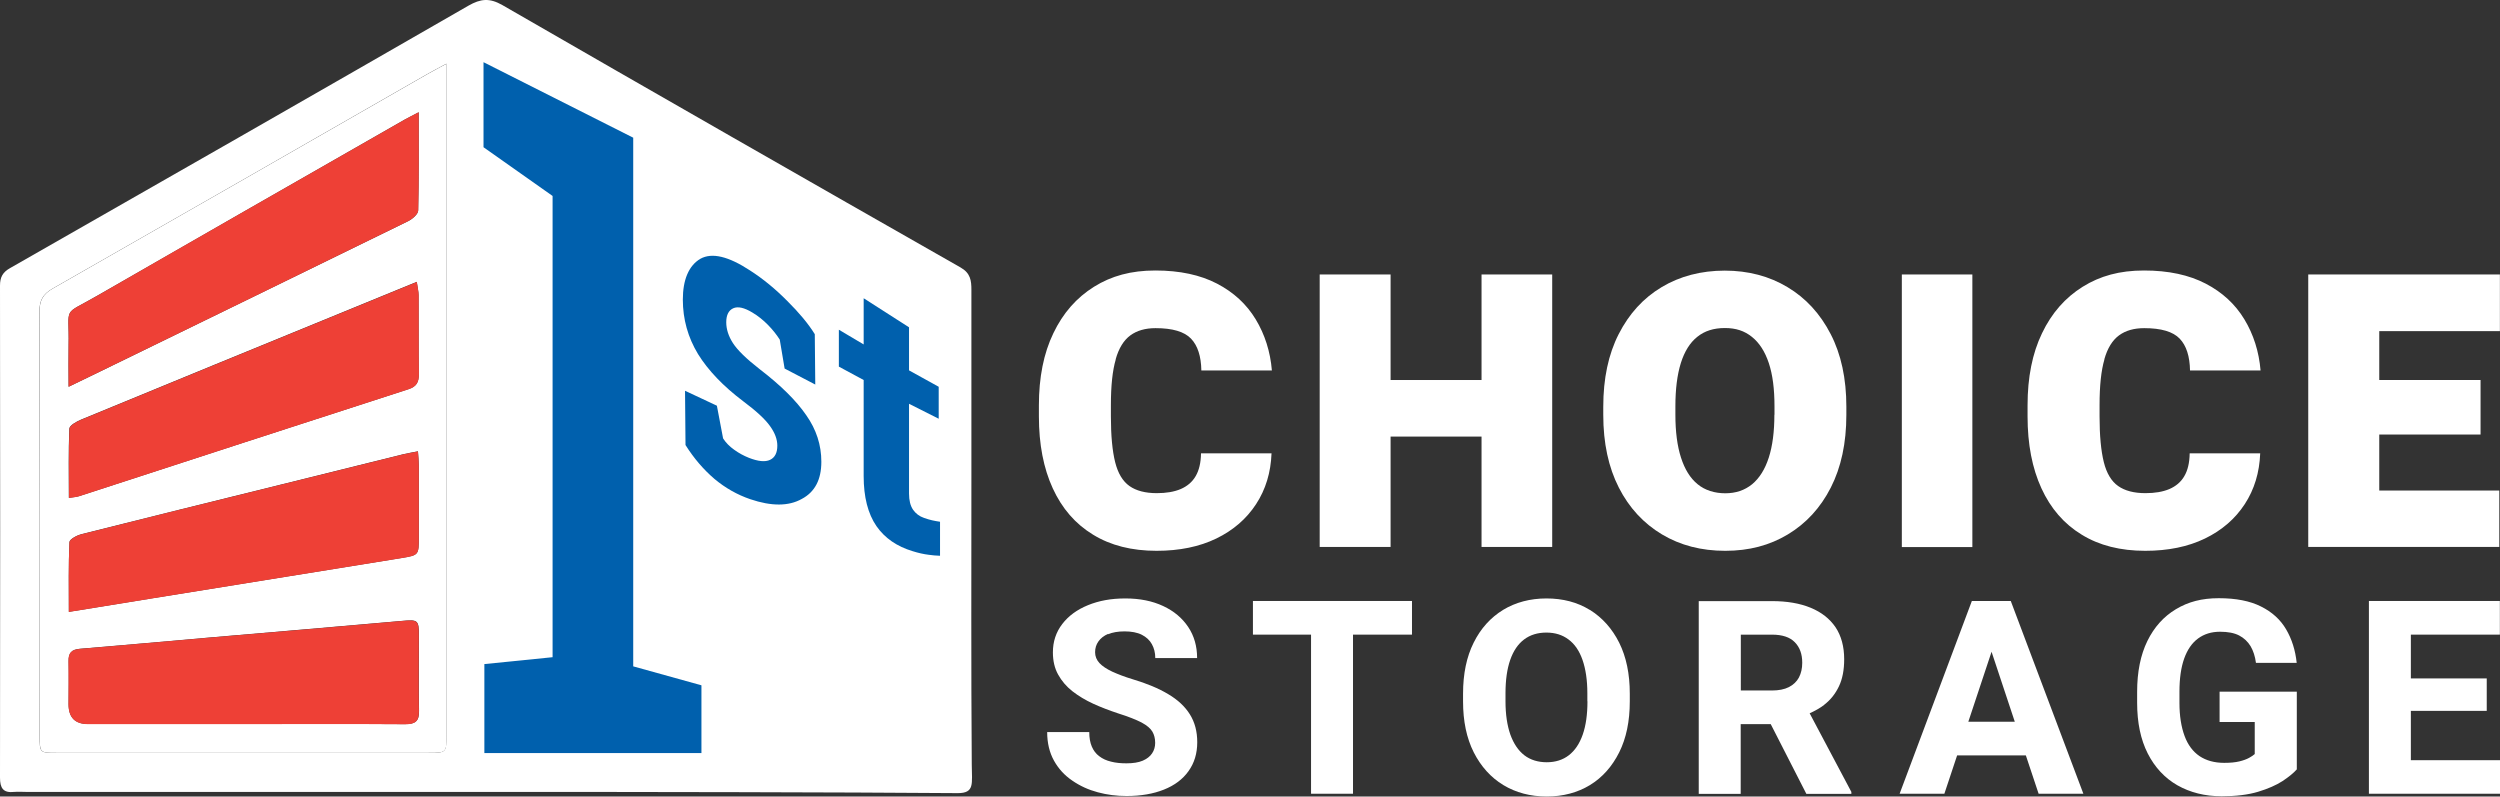
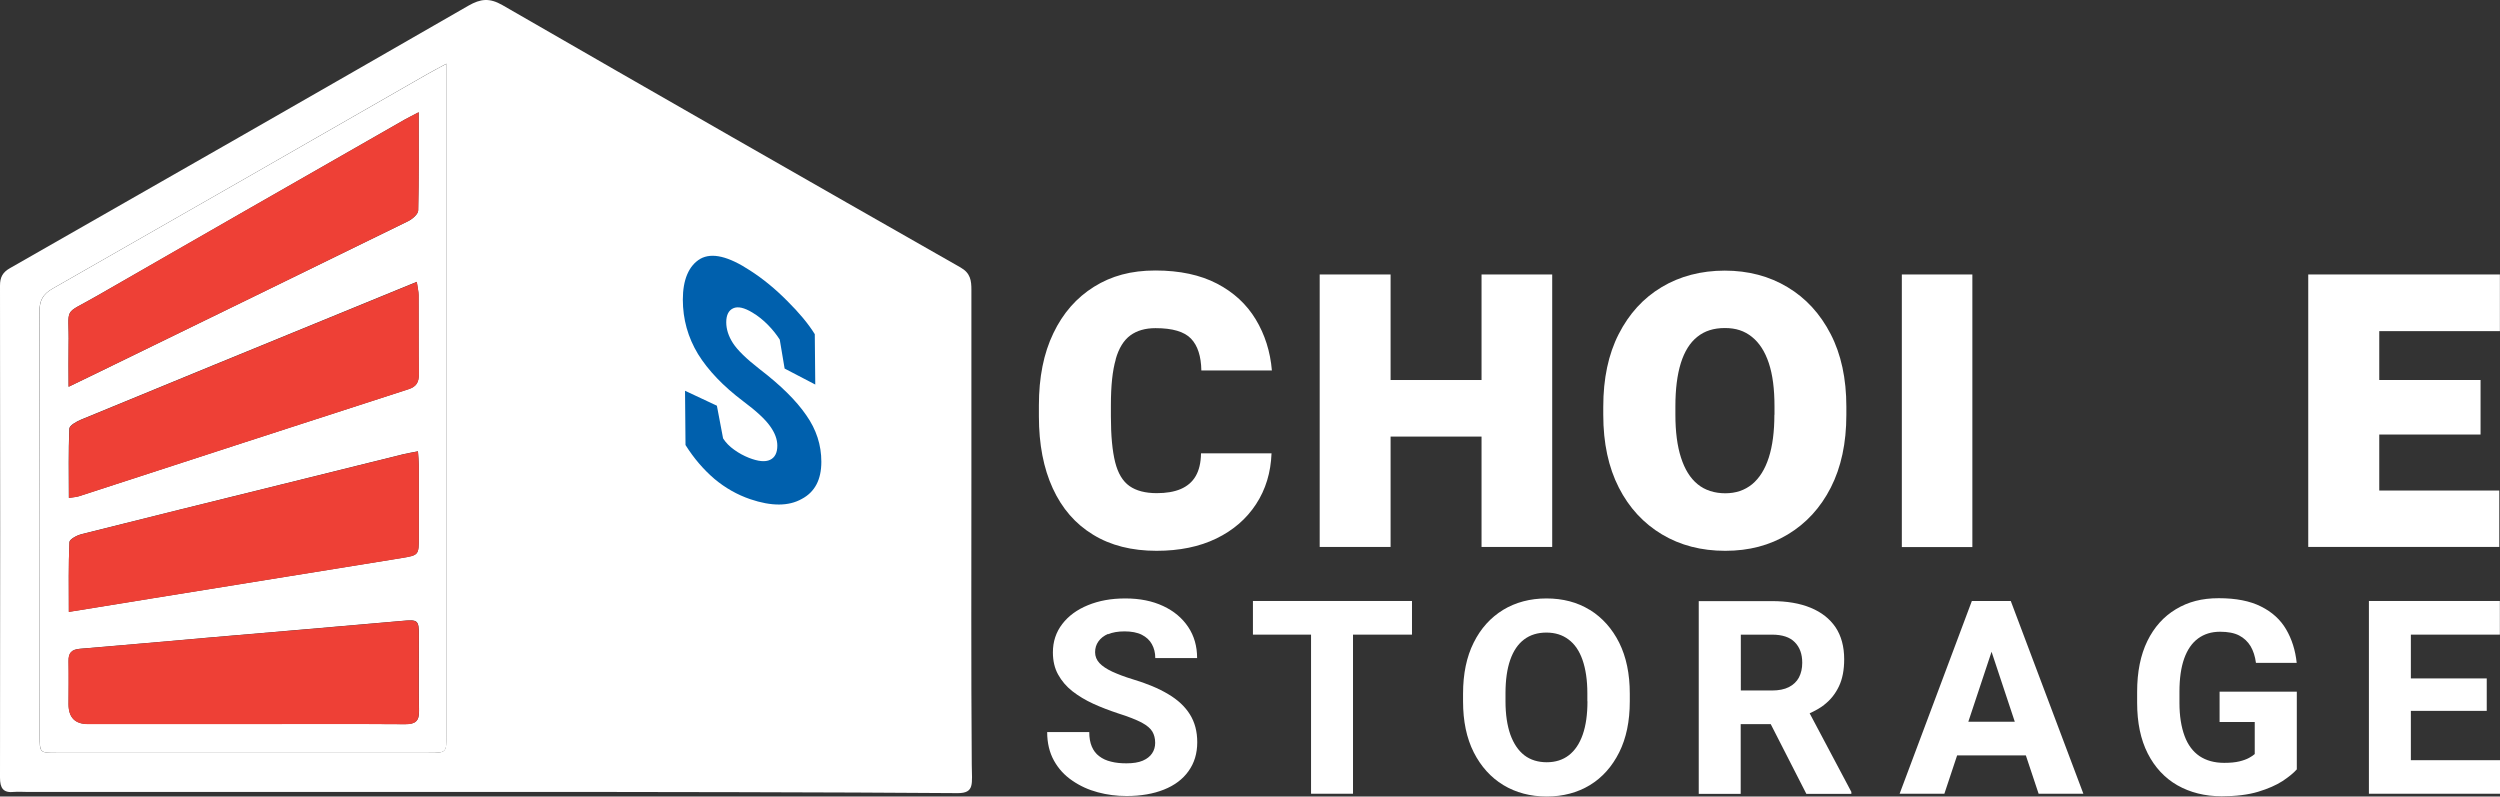
<svg xmlns="http://www.w3.org/2000/svg" id="Layer_1" x="0px" y="0px" width="512px" height="163.125px" viewBox="-127.502 -40.551 512 163.125" style="enable-background:new -127.502 -40.551 512 163.125;" xml:space="preserve">
  <rect x="-127.502" y="-40.551" width="512" height="163.125" fill="#333333" stroke="none" />
  <g>
    <g>
      <path style="fill:#FFFFFF;" d="M-6.811,121.635c-38.429,0-76.833,0-115.262,0c-0.846,0-1.693-0.073-2.54,0   c-2.241,0.248-2.889-0.789-2.889-2.939c0.05-33.57,0.05-67.165,0-100.737c0-1.704,0.523-2.742,2.067-3.606   c31.331-17.861,62.636-35.771,93.892-53.754c2.466-1.408,4.284-1.606,6.899-0.124C6.588-21.517,37.894-3.607,69.224,14.229   c2.042,1.161,2.217,2.692,2.217,4.594c0,12.426,0,24.851,0,37.276c0,19.984-0.075,39.969,0.074,59.93   c0.025,3.928,0.624,5.854-2.864,5.854C45.889,121.686-3.299,121.635-6.811,121.635z M-36.05-27.52   c-1.818,0.988-2.988,1.581-4.134,2.248c-25.503,14.624-50.98,29.248-76.509,43.798c-2.042,1.161-2.739,2.445-2.739,4.743   c0.075,28.951,0.05,57.902,0.05,86.856c0,3.505,0,3.505,3.438,3.505c25.377,0,50.756,0,76.134,0c3.736,0,3.736,0,3.736-3.754   c0-44.564,0-89.127,0-133.691c0-0.988,0-1.976,0-3.705H-36.05z" />
      <path style="fill:#FFFFFF;" d="M-36.05-27.52c0,1.729,0,2.717,0,3.705c0,44.564,0,89.127,0,133.691c0,3.754,0,3.754-3.736,3.754   c-25.378,0-50.757,0-76.135,0c-3.437,0-3.437,0-3.437-3.505c0-28.954,0-57.905-0.049-86.856c0-2.297,0.697-3.582,2.739-4.743   c25.528-14.55,51.006-29.175,76.484-43.774c1.145-0.666,2.316-1.259,4.134-2.248V-27.52z M-113.381,61.409   c0.921-0.147,1.519-0.171,2.042-0.346c22.489-7.312,44.979-14.648,67.468-21.91c1.693-0.544,2.167-1.483,2.142-3.137   c-0.075-5.361,0-10.746-0.05-16.106c0-0.766-0.199-1.556-0.374-2.742c-4.907,2.025-9.415,3.854-13.922,5.707   c-18.28,7.485-36.56,14.97-54.816,22.503c-0.947,0.396-2.366,1.186-2.416,1.853c-0.199,4.644-0.1,9.313-0.1,14.155   L-113.381,61.409z M-41.753-17.564c-1.271,0.667-2.018,1.037-2.74,1.433c-21.02,12.03-42.09,24.06-63.085,36.14   c-7.322,4.225-5.703,1.853-5.877,10.202c-0.049,2.619,0,5.262,0,8.448c2.54-1.21,4.409-2.125,6.276-3.039   C-86.06,25.32-64.966,15.043-43.871,4.718c0.847-0.42,2.018-1.433,2.018-2.199C-41.704-4.002-41.753-10.523-41.753-17.564z    M-41.903,51.874c-1.195,0.247-2.092,0.372-2.988,0.594c-8.369,2.074-16.736,4.149-25.105,6.226   c-13.623,3.384-27.246,6.718-40.845,10.152c-0.921,0.247-2.415,1.038-2.44,1.63c-0.2,4.644-0.125,9.313-0.125,14.278   c5.877-0.963,11.456-1.878,17.035-2.767c17.011-2.741,34.021-5.484,51.055-8.251c3.587-0.592,3.587-0.617,3.587-4.323   c0-4.865,0-9.731,0-14.599C-41.729,53.925-41.829,53.036-41.903,51.874z M-77.493,107.729c11.008,0,21.991-0.051,32.999,0.023   c2.067,0,2.865-0.642,2.814-2.741c-0.099-5.115,0-10.228-0.024-15.364c0-3.263-0.225-3.336-3.511-3.038   c-12.976,1.159-25.926,2.222-38.902,3.357c-9.016,0.79-18.007,1.607-27.022,2.347c-1.719,0.149-2.342,0.865-2.316,2.545   c0.075,2.941,0,5.879,0,8.82c0,2.701,1.328,4.051,3.984,4.051C-98.812,107.729-88.152,107.729-77.493,107.729z" />
      <path style="fill:#EE4036;" d="M-113.379,61.409c0-4.84-0.101-9.51,0.099-14.155c0.025-0.665,1.47-1.455,2.415-1.853   c18.256-7.533,36.536-15.017,54.817-22.503c4.508-1.852,9.016-3.705,13.921-5.706c0.175,1.186,0.349,1.977,0.374,2.742   c0.025,5.36-0.024,10.746,0.05,16.106c0,1.656-0.448,2.594-2.142,3.137c-22.515,7.263-44.979,14.598-67.468,21.911   c-0.549,0.173-1.122,0.196-2.043,0.346L-113.379,61.409z" />
      <path style="fill:#EE4036;" d="M-41.752-17.564c0,7.041,0.075,13.562-0.099,20.083c0,0.766-1.17,1.754-2.018,2.199   c-21.095,10.35-42.189,20.626-63.309,30.903c-1.868,0.914-3.761,1.829-6.276,3.039c0-3.187-0.049-5.805,0-8.448   c0.174-8.349-1.444-5.978,5.877-10.202c20.995-12.104,42.04-24.11,63.085-36.14C-43.769-16.552-43.022-16.897-41.752-17.564z" />
      <path style="fill:#EE4036;" d="M-41.903,51.899c0.075,1.162,0.175,2.051,0.175,2.94c0,4.865,0,9.733,0,14.599   c0,3.706,0,3.729-3.587,4.323c-17.011,2.767-34.021,5.508-51.055,8.251c-5.579,0.914-11.158,1.829-17.035,2.767   c0-4.965-0.1-9.635,0.125-14.278c0.024-0.594,1.519-1.406,2.44-1.631c13.599-3.434,27.221-6.791,40.845-10.153   c8.368-2.074,16.736-4.147,25.104-6.224C-44.02,52.27-43.123,52.146-41.903,51.899z" />
      <path style="fill:#EE4036;" d="M-77.516,107.752c-10.66,0-21.319,0-31.979,0c-2.64,0-3.968-1.351-3.984-4.051   c0-2.939,0.05-5.879,0-8.819c-0.049-1.679,0.573-2.395,2.316-2.544c9.016-0.741,18.031-1.582,27.022-2.347   c12.976-1.111,25.95-2.198,38.902-3.36c3.287-0.295,3.512-0.198,3.512,3.039c0,5.113-0.075,10.251,0.024,15.366   c0.05,2.099-0.747,2.767-2.814,2.741C-55.525,107.703-66.508,107.752-77.516,107.752z" />
-       <path style="fill:#0060AD;" d="M-28.304,95.452l13.972-1.408V-0.419l-14.146-9.98v-17.416L2.181-12.352V95.919l13.972,3.88v13.883   h-44.457V95.452z" />
      <path style="fill:#0060AD;" d="M39.439,38.19l-6.251-3.261l-0.996-5.929c-0.647-1.013-1.445-2.025-2.416-3.014   c-0.972-0.988-2.043-1.853-3.213-2.545c-1.644-0.987-2.939-1.284-3.885-0.864c-0.947,0.419-1.445,1.383-1.445,2.865   c0,1.409,0.449,2.841,1.37,4.274c0.922,1.433,2.739,3.211,5.504,5.36c4.284,3.286,7.447,6.398,9.514,9.412   c2.068,2.939,3.088,6.102,3.088,9.535c0,3.681-1.344,6.2-4.009,7.608c-2.665,1.508-6.202,1.531-10.56,0.049   c-2.666-0.914-5.106-2.298-7.322-4.149c-2.217-1.901-4.209-4.2-5.928-6.941l-0.099-11.115l6.525,3.062l1.269,6.692   c0.549,0.866,1.32,1.657,2.267,2.323c0.947,0.692,1.968,1.235,3.014,1.655c1.893,0.741,3.337,0.89,4.334,0.42   c0.996-0.469,1.494-1.434,1.494-2.916c0-1.284-0.498-2.618-1.494-4c-0.997-1.408-2.84-3.113-5.529-5.114   c-4.06-3.062-7.148-6.298-9.215-9.634c-2.067-3.409-3.113-7.138-3.113-11.166c0-4.026,1.196-6.941,3.587-8.349   c2.391-1.333,5.778-0.494,10.186,2.396c2.69,1.729,5.23,3.829,7.622,6.25c2.39,2.372,4.283,4.62,5.628,6.793l0.099,10.327   L39.439,38.19z" />
-       <path style="fill:#0060AD;" d="M58.667,26.458v8.843l6.077,3.36v6.546l-6.077-3.064v18.38c0,1.408,0.273,2.494,0.821,3.312   c0.549,0.789,1.296,1.357,2.242,1.679c0.648,0.222,1.196,0.395,1.668,0.494c0.474,0.122,1.021,0.196,1.619,0.296v6.967   c-1.095-0.051-1.27-0.074-2.291-0.198c-1.021-0.125-2.142-0.37-3.312-0.741c-3.213-0.964-5.703-2.668-7.422-5.139   c-1.743-2.545-2.615-5.953-2.615-10.251V37.278l-5.081-2.743v-7.559l5.081,3.014v-9.461l9.29,5.954V26.458z" />
      <path style="fill:#FFFFFF;" d="M100.98,33.052c0.647-2.297,1.669-3.928,3.014-4.916c1.345-0.987,3.062-1.482,5.154-1.482   c3.488,0,5.903,0.716,7.273,2.149c1.369,1.433,2.066,3.607,2.116,6.521h14.445c-0.323-3.878-1.445-7.386-3.313-10.474   c-1.866-3.088-4.505-5.534-7.918-7.312c-3.412-1.778-7.62-2.692-12.626-2.692c-5.006,0-9.015,1.112-12.577,3.334   c-3.562,2.224-6.351,5.385-8.319,9.511c-1.993,4.125-2.963,9.042-2.963,14.772v2.272c0,5.706,0.947,10.598,2.839,14.724   c1.892,4.125,4.631,7.286,8.244,9.484c3.612,2.224,7.945,3.31,13.025,3.31c4.682,0,8.766-0.839,12.229-2.518   c3.462-1.681,6.176-4.027,8.143-7.043c1.967-3.012,3.014-6.471,3.163-10.398h-14.444c-0.025,1.928-0.398,3.484-1.096,4.669   c-0.697,1.21-1.743,2.076-3.064,2.644c-1.344,0.568-2.962,0.839-4.905,0.839c-2.343,0-4.21-0.492-5.581-1.457   c-1.369-0.963-2.365-2.594-2.938-4.891c-0.572-2.298-0.871-5.409-0.871-9.362V42.39c0-3.928,0.322-7.04,0.996-9.337H100.98z" />
      <path style="fill:#FFFFFF;" d="M175.918,37.276H157.29V15.661h-14.52v55.803h14.52V48.86h18.628v22.604h14.471V15.661h-14.471   V37.276z" />
      <path style="fill:#FFFFFF;" d="M238.58,18.256c-3.735-2.248-8.045-3.384-12.853-3.384c-4.806,0-9.19,1.136-12.926,3.384   c-3.759,2.248-6.674,5.459-8.79,9.61c-2.119,4.15-3.164,9.115-3.164,14.894v1.655c0,5.78,1.07,10.745,3.189,14.897   c2.114,4.147,5.079,7.334,8.838,9.583c3.763,2.249,8.07,3.36,12.954,3.36c4.879,0,9.089-1.111,12.824-3.36   s6.678-5.436,8.792-9.583c2.119-4.152,3.188-9.117,3.188-14.897V42.76c0-5.779-1.069-10.744-3.214-14.894   C245.28,23.715,242.339,20.504,238.58,18.256z M235.891,44.39c0,3.459-0.375,6.374-1.146,8.771   c-0.772,2.397-1.918,4.224-3.412,5.459c-1.52,1.235-3.337,1.853-5.504,1.853c-2.168,0-4.16-0.617-5.654-1.853   c-1.52-1.235-2.642-3.062-3.412-5.459c-0.772-2.396-1.145-5.336-1.145-8.771v-1.728c0-3.532,0.372-6.472,1.119-8.869   c0.747-2.372,1.869-4.175,3.364-5.36c1.494-1.211,3.361-1.803,5.653-1.803c2.29,0,4.008,0.592,5.527,1.803   c1.52,1.21,2.667,2.988,3.463,5.36s1.169,5.337,1.169,8.869v1.728H235.891z" />
      <path style="fill:#FFFFFF;" d="M276.438,15.661h-14.445v55.828h14.445V15.661z" />
-       <path style="fill:#FFFFFF;" d="M303.459,33.052c0.646-2.297,1.668-3.928,3.014-4.916c1.345-0.988,3.062-1.482,5.154-1.482   c3.486,0,5.902,0.716,7.273,2.149c1.368,1.433,2.064,3.607,2.115,6.521h14.447c-0.326-3.878-1.445-7.386-3.314-10.474   c-1.866-3.088-4.506-5.534-7.919-7.312c-3.412-1.778-7.62-2.692-12.626-2.692c-5.008,0-9.018,1.112-12.576,3.334   c-3.564,2.224-6.353,5.385-8.321,9.511c-1.992,4.125-2.963,9.042-2.963,14.772v2.272c0,5.706,0.947,10.598,2.841,14.724   c1.891,4.125,4.63,7.286,8.243,9.484c3.608,2.224,7.943,3.31,13.025,3.31c4.681,0,8.767-0.839,12.228-2.518   c3.463-1.681,6.177-4.027,8.146-7.043c1.965-3.012,3.012-6.471,3.16-10.398h-14.444c-0.025,1.928-0.396,3.484-1.095,4.669   c-0.696,1.21-1.743,2.076-3.064,2.644c-1.345,0.568-2.965,0.839-4.906,0.839c-2.341,0-4.207-0.492-5.578-1.457   c-1.372-0.963-2.368-2.594-2.939-4.891c-0.572-2.298-0.872-5.409-0.872-9.362V42.39c0-3.928,0.325-7.041,0.996-9.337H303.459z" />
      <path style="fill:#FFFFFF;" d="M384.477,27.271v-11.61h-24.706h-5.128h-9.417v55.803h9.417h5.128h24.582V59.903h-24.582V48.44   h20.745V37.276h-20.745V27.271H384.477z" />
      <path style="fill:#FFFFFF;" d="M99.41,89.348c0.922-0.396,2.042-0.592,3.413-0.592c1.369,0,2.59,0.222,3.511,0.69   c0.922,0.469,1.62,1.111,2.068,1.928c0.449,0.813,0.698,1.753,0.698,2.841h8.566c0-2.396-0.597-4.521-1.817-6.35   c-1.221-1.829-2.915-3.261-5.129-4.298c-2.218-1.037-4.784-1.557-7.746-1.557c-2.964,0-5.431,0.469-7.672,1.383   c-2.241,0.915-3.984,2.199-5.253,3.854c-1.271,1.655-1.919,3.582-1.919,5.804c0,1.731,0.35,3.263,1.072,4.547   c0.722,1.309,1.693,2.445,2.912,3.408c1.245,0.963,2.667,1.829,4.284,2.57c1.62,0.739,3.312,1.383,5.106,1.977   c2.118,0.665,3.711,1.308,4.807,1.875c1.096,0.596,1.817,1.21,2.191,1.854c0.375,0.642,0.574,1.406,0.574,2.298   c0,0.79-0.2,1.506-0.624,2.147c-0.424,0.643-1.072,1.137-1.918,1.508c-0.871,0.372-1.992,0.543-3.337,0.543   c-1.169,0-2.215-0.098-3.162-0.347c-0.946-0.222-1.745-0.591-2.417-1.11c-0.673-0.494-1.171-1.162-1.52-1.977   c-0.349-0.815-0.521-1.804-0.521-2.964h-8.619c0,2.247,0.475,4.199,1.396,5.854c0.92,1.655,2.166,3.014,3.736,4.076   c1.568,1.085,3.287,1.877,5.229,2.396c1.918,0.518,3.884,0.765,5.903,0.765c2.938,0,5.479-0.445,7.646-1.31   c2.166-0.863,3.859-2.124,5.03-3.778c1.196-1.655,1.794-3.632,1.794-5.93c0-2.198-0.498-4.076-1.494-5.681   c-0.996-1.607-2.467-2.988-4.433-4.152c-1.969-1.185-4.408-2.198-7.297-3.062c-1.644-0.494-3.038-1.037-4.184-1.557   c-1.145-0.543-2.018-1.111-2.616-1.753c-0.597-0.644-0.896-1.383-0.896-2.224s0.223-1.557,0.671-2.198   c0.448-0.643,1.122-1.188,2.043-1.58L99.41,89.348z" />
      <path style="fill:#FFFFFF;" d="M141,82.53h-11.902v6.891H141v32.584h8.593V89.421h12.08V82.53h-12.08H141z" />
      <path style="fill:#FFFFFF;" d="M198.086,84.357c-2.568-1.582-5.533-2.347-8.868-2.347c-3.339,0-6.327,0.792-8.891,2.347   c-2.564,1.581-4.584,3.803-6.027,6.72c-1.444,2.889-2.168,6.373-2.168,10.424v1.605c0,4.052,0.724,7.51,2.191,10.426   c1.471,2.889,3.488,5.138,6.052,6.694c2.566,1.557,5.555,2.347,8.892,2.347c3.336,0,6.302-0.79,8.867-2.347   c2.539-1.557,4.531-3.806,5.977-6.694c1.446-2.892,2.168-6.374,2.168-10.426v-1.605c0-4.051-0.722-7.51-2.168-10.424   c-1.445-2.89-3.463-5.139-6.002-6.72H198.086z M197.61,103.083c0,2.692-0.322,4.965-0.971,6.816   c-0.647,1.853-1.597,3.261-2.842,4.227c-1.245,0.961-2.763,1.432-4.531,1.432c-1.767,0-3.337-0.471-4.582-1.432   c-1.245-0.966-2.19-2.374-2.863-4.227c-0.65-1.852-0.996-4.124-0.996-6.816v-1.656c0-2.718,0.322-4.99,0.971-6.842   c0.647-1.853,1.593-3.237,2.838-4.176c1.245-0.938,2.767-1.408,4.559-1.408c1.794,0,3.288,0.471,4.533,1.408   c1.269,0.938,2.216,2.323,2.866,4.176c0.646,1.852,0.996,4.124,0.996,6.842v1.656H197.61z" />
      <path style="fill:#FFFFFF;" d="M246.104,103.775c1.293-0.988,2.289-2.249,3.014-3.778c0.722-1.508,1.069-3.362,1.069-5.535   c0-2.593-0.597-4.792-1.767-6.547c-1.194-1.753-2.889-3.087-5.106-4c-2.216-0.914-4.858-1.359-7.944-1.359H220.4v39.475h8.592   v-14.278h6.153l7.294,14.278h9.218v-0.396l-8.542-16.104c1.095-0.494,2.118-1.062,2.988-1.731V103.775z M228.992,89.423h6.402   c2.115,0,3.686,0.52,4.682,1.557c1.021,1.037,1.52,2.42,1.52,4.2c0,1.16-0.225,2.148-0.674,3.012   c-0.447,0.841-1.144,1.508-2.065,1.977c-0.923,0.471-2.094,0.693-3.462,0.693h-6.377V89.448L228.992,89.423z" />
      <path style="fill:#FFFFFF;" d="M282.139,82.53h-5.804l-14.794,39.475h9.165l2.613-7.856h14.071l2.617,7.856h9.165L284.304,82.53   H282.139z M275.611,107.258l4.759-14.327l4.757,14.327H275.611z" />
      <path style="fill:#FFFFFF;" d="M327.045,107.309h7.222v6.57c-0.274,0.247-0.673,0.519-1.171,0.789   c-0.498,0.272-1.17,0.52-1.992,0.718c-0.821,0.197-1.843,0.296-3.088,0.296c-2.016,0-3.687-0.471-5.059-1.383   c-1.342-0.915-2.389-2.298-3.06-4.127c-0.676-1.828-1.047-4.073-1.047-6.769v-2.297c0-2.717,0.322-4.966,0.971-6.794   c0.646-1.802,1.593-3.188,2.839-4.1c1.244-0.914,2.739-1.383,4.507-1.383c1.596,0,2.915,0.247,3.911,0.767   c0.996,0.518,1.769,1.259,2.342,2.198c0.549,0.938,0.921,2.074,1.096,3.408h8.345c-0.276-2.595-0.996-4.867-2.168-6.867   c-1.171-2-2.891-3.557-5.132-4.67c-2.241-1.136-5.129-1.704-8.643-1.704c-3.512,0-6.273,0.741-8.789,2.249   c-2.516,1.506-4.46,3.681-5.854,6.521c-1.395,2.864-2.092,6.323-2.092,10.398v2.247c0,4.078,0.724,7.535,2.168,10.378   c1.443,2.841,3.486,5.039,6.075,6.521c2.617,1.482,5.629,2.247,9.068,2.247c2.91,0,5.401-0.298,7.443-0.914   c2.043-0.617,3.737-1.358,5.031-2.199c1.296-0.865,2.267-1.655,2.915-2.395v-15.91h-15.815v6.202H327.045z" />
      <path style="fill:#FFFFFF;" d="M366.241,115.137v-10.103h15.541V98.39h-15.541v-8.969h18.229V82.53h-18.229h-2.763h-5.828v39.475   h5.828h2.763h18.257v-6.868H366.241z" />
    </g>
  </g>
</svg>